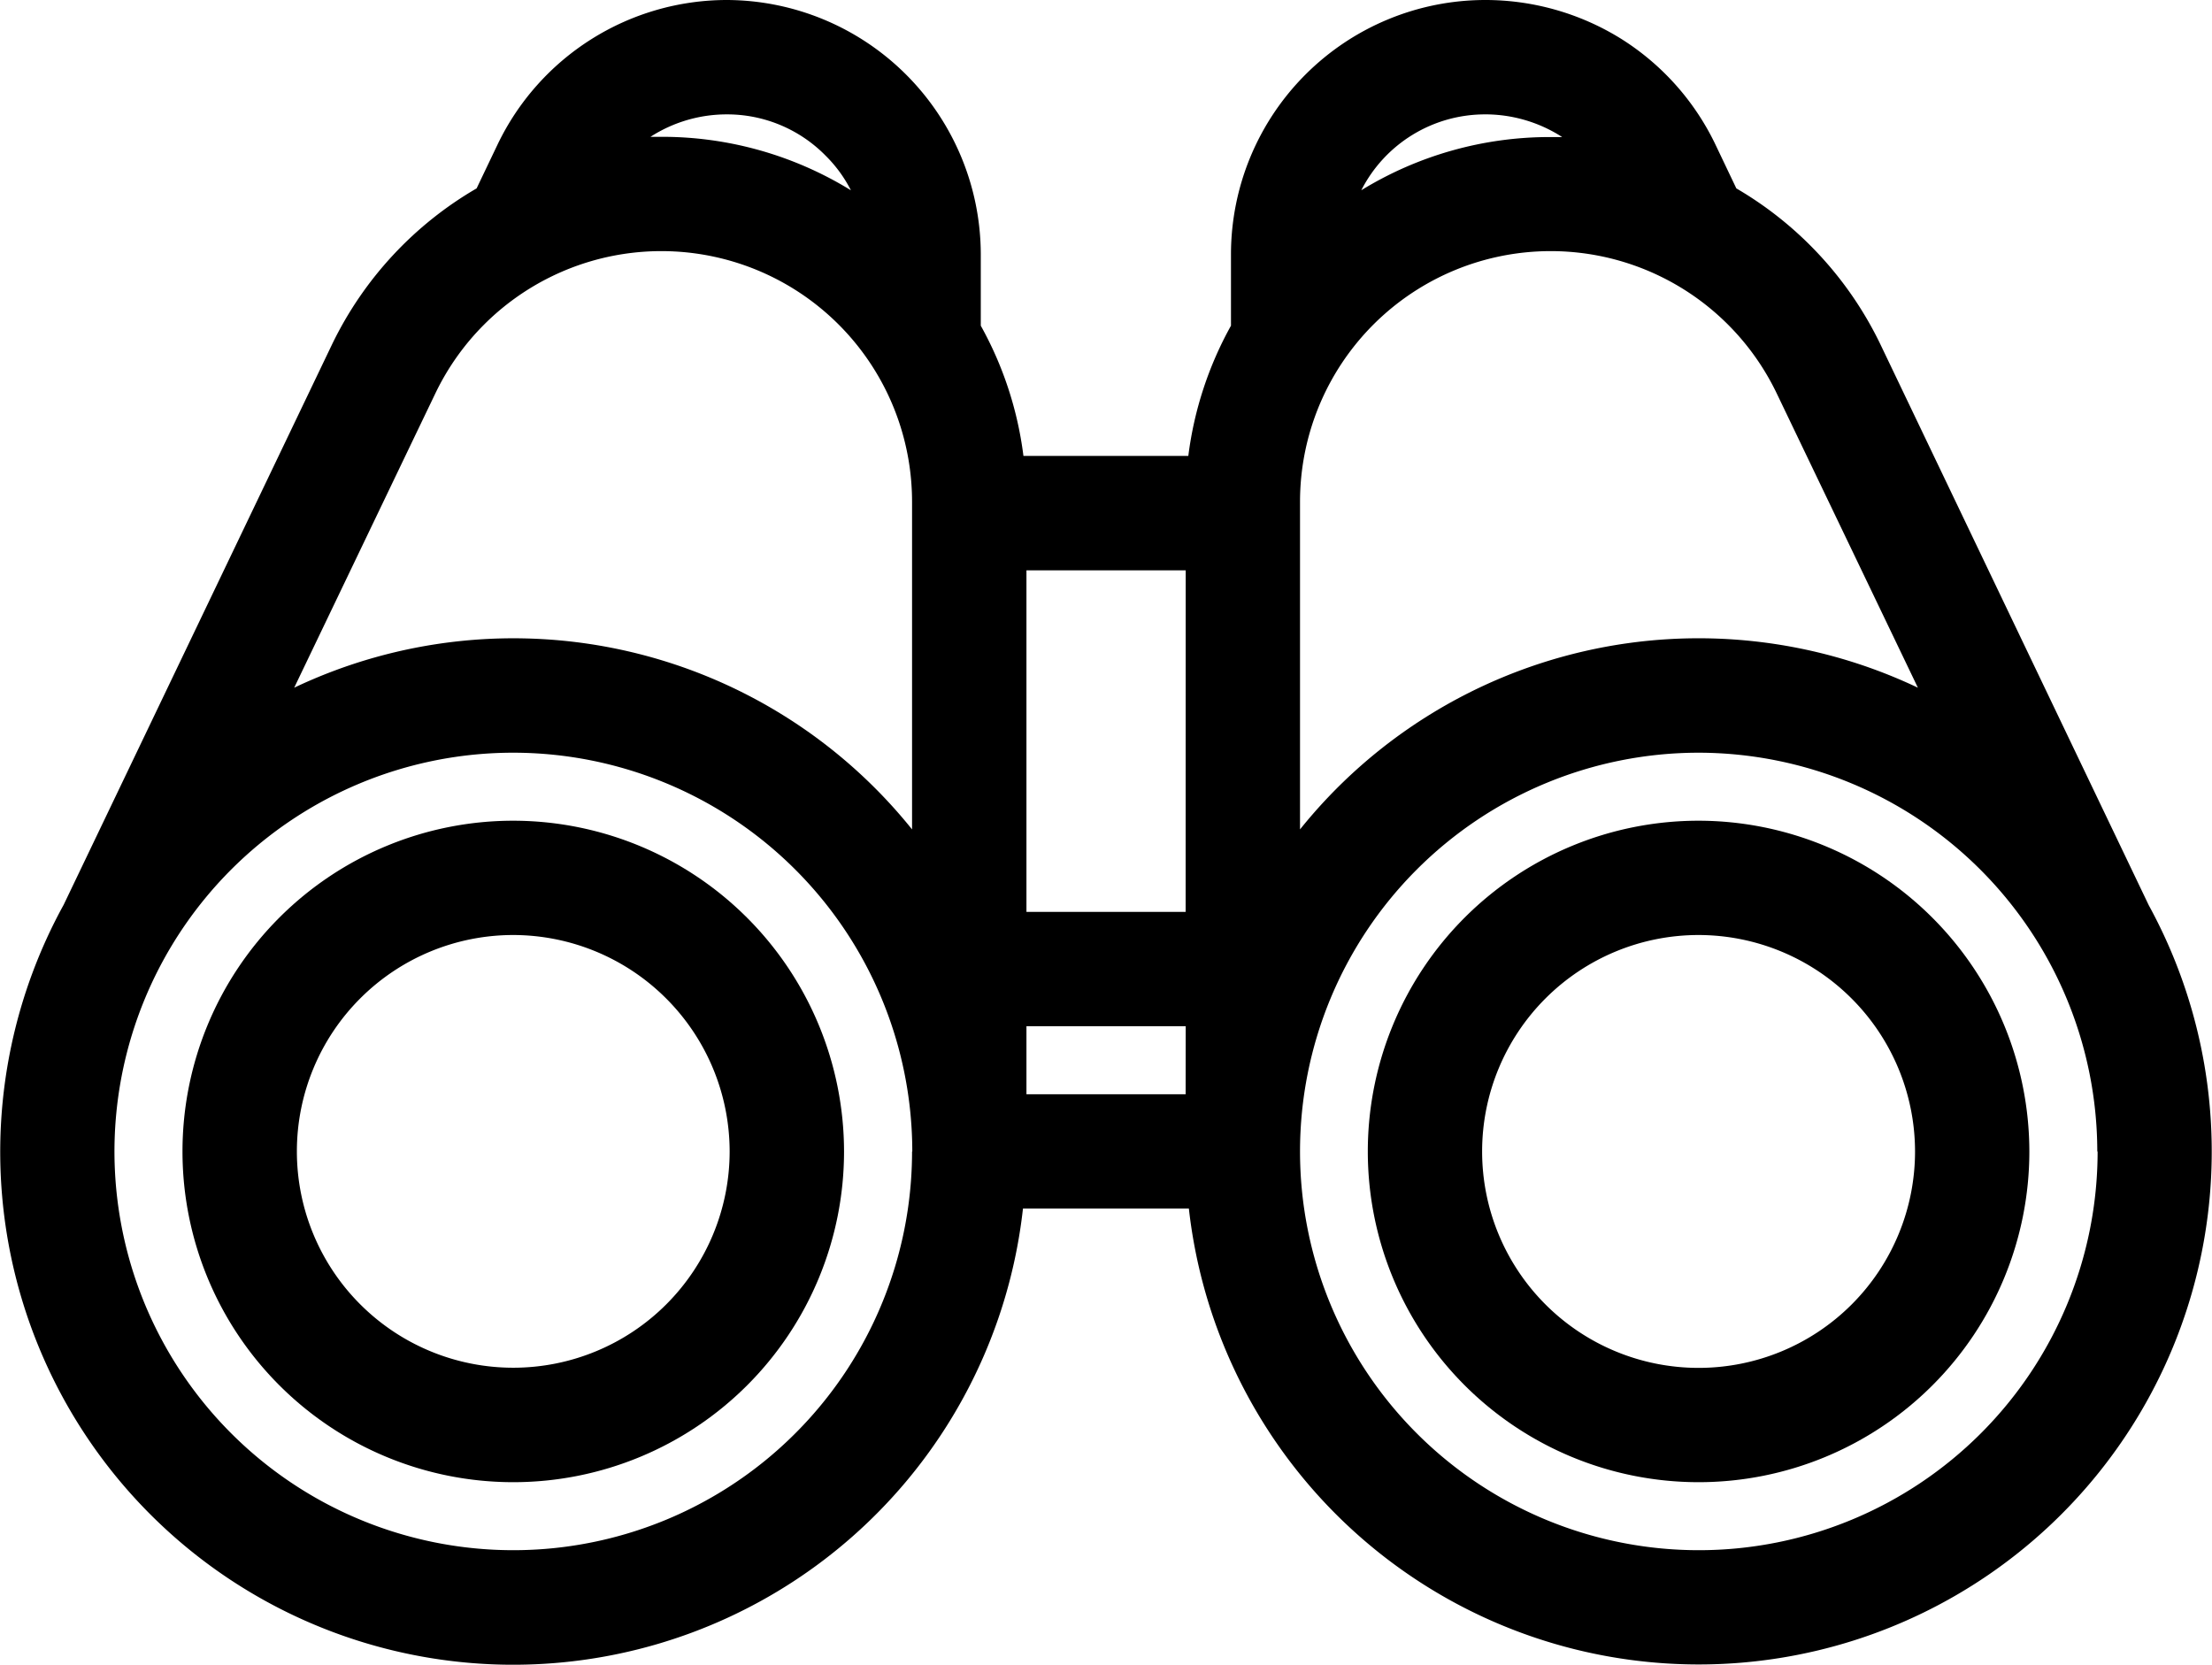
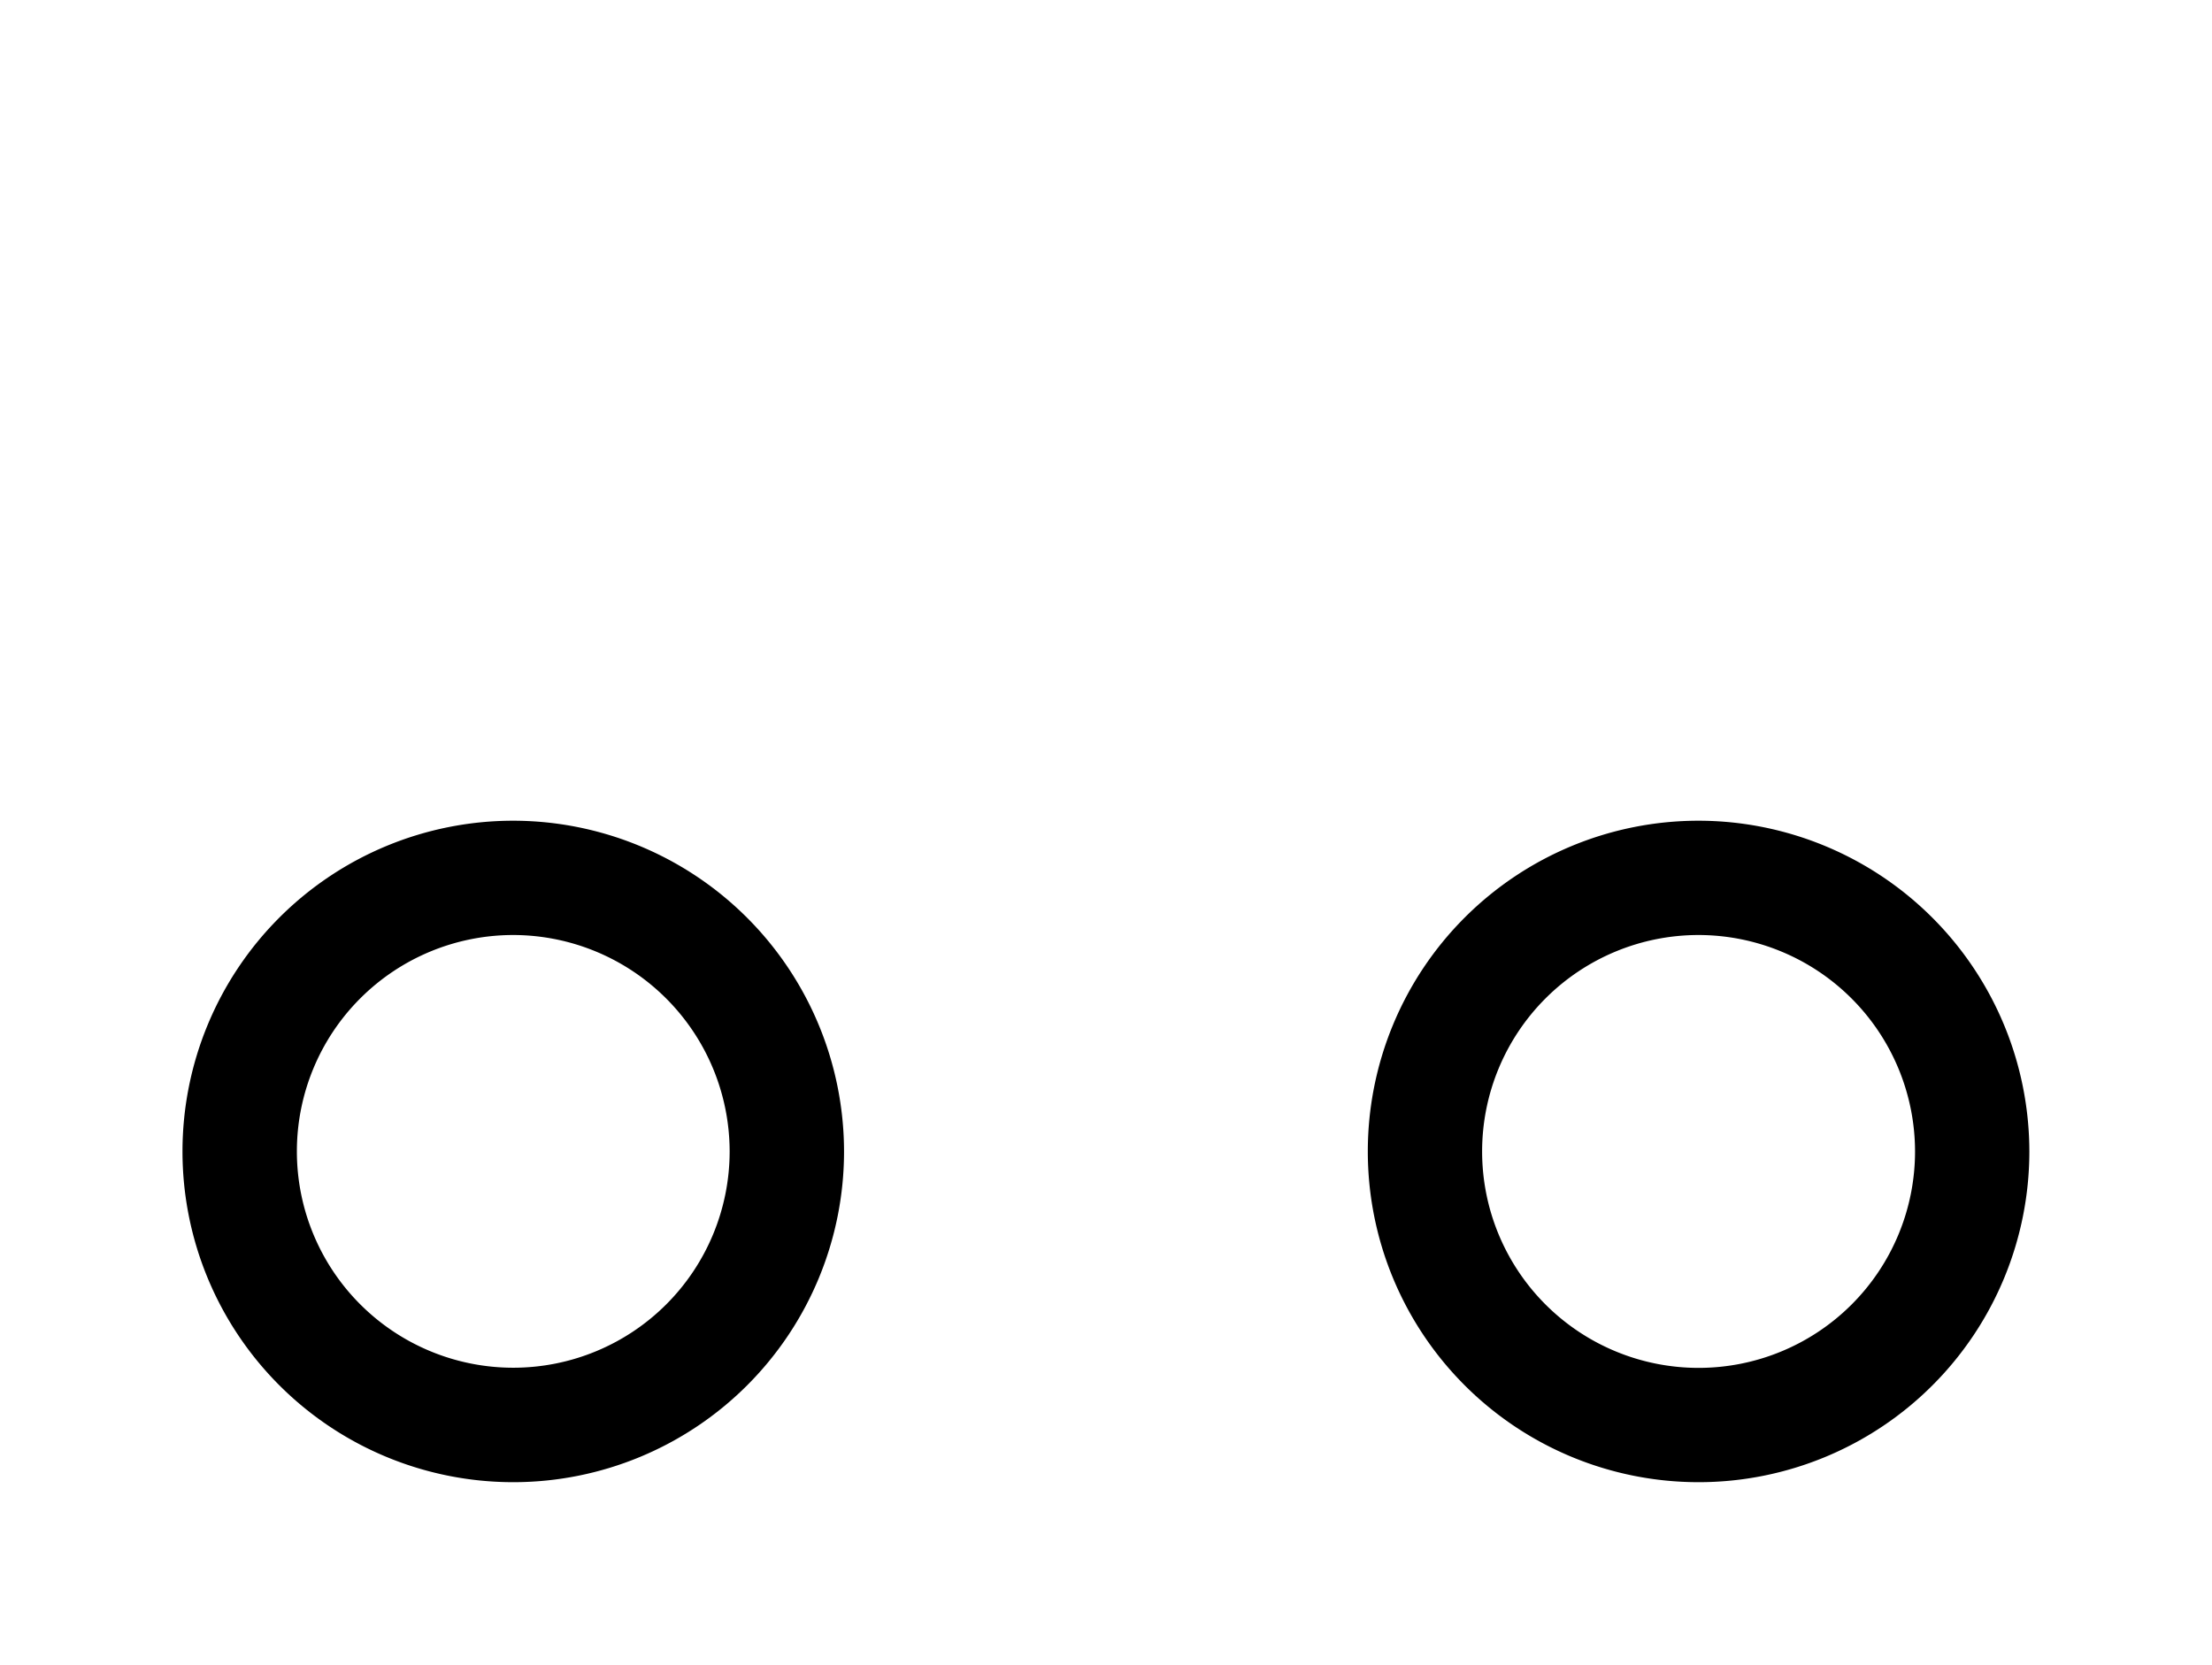
<svg xmlns="http://www.w3.org/2000/svg" id="Groupe_7606" data-name="Groupe 7606" width="28" height="21.073" viewBox="0 0 28 21.073">
  <defs>
    <clipPath id="clip-path">
      <rect id="Rectangle_5071" data-name="Rectangle 5071" width="28" height="21.073" fill="none" />
    </clipPath>
  </defs>
  <g id="Groupe_7606-2" data-name="Groupe 7606" clip-path="url(#clip-path)">
-     <path id="Tracé_32814" data-name="Tracé 32814" d="M27.2,11.461,23.8,4.354a4.592,4.592,0,0,0-1.821-1.969l-.267-.56A3.224,3.224,0,0,0,20.517.489,3.256,3.256,0,0,0,18.8,0a3.221,3.221,0,0,0-3.218,3.217v.906a4.565,4.565,0,0,0-.54,1.649H12.955a4.557,4.557,0,0,0-.54-1.649V3.217A3.226,3.226,0,0,0,9.2,0a3.221,3.221,0,0,0-2.9,1.826l-.267.559A4.594,4.594,0,0,0,4.206,4.354l-3.4,7.1A6.493,6.493,0,1,0,12.949,15.3h2.1A6.494,6.494,0,1,0,27.2,11.461m-.648,3.116A5.048,5.048,0,1,1,21.5,9.529a5.054,5.054,0,0,1,5.048,5.048M16.456,10.5V6.352A3.173,3.173,0,0,1,22.49,4.98l1.787,3.726A6.47,6.47,0,0,0,16.456,10.5m.776-8.092A1.757,1.757,0,0,1,18.8,1.448h.032a1.8,1.8,0,0,1,.914.269l.028.018c-.05,0-.1,0-.148,0a4.558,4.558,0,0,0-2.4.677M15.008,13.853H12.993v-.861h2.016Zm0-2.309H12.993V7.22h2.016ZM3.724,8.706,5.232,5.561h0l.279-.581a3.173,3.173,0,0,1,6.034,1.372V10.5A6.471,6.471,0,0,0,3.724,8.706m7.821,5.871A5.048,5.048,0,1,1,6.5,9.529a5.054,5.054,0,0,1,5.048,5.048M8.231,1.734A1.781,1.781,0,0,1,9.2,1.448a1.747,1.747,0,0,1,1.252.524,1.7,1.7,0,0,1,.319.437,4.557,4.557,0,0,0-2.4-.677l-.14,0" transform="translate(0 0)" />
    <path id="Tracé_32815" data-name="Tracé 32815" d="M179.5,105.186a4.187,4.187,0,1,0,4.187,4.187,4.192,4.192,0,0,0-4.187-4.187m2.74,4.187a2.74,2.74,0,1,1-2.74-2.74,2.743,2.743,0,0,1,2.74,2.74" transform="translate(-157.999 -94.796)" />
    <path id="Tracé_32816" data-name="Tracé 32816" d="M27.568,105.186a4.187,4.187,0,1,0,4.187,4.187,4.192,4.192,0,0,0-4.187-4.187m2.739,4.187a2.739,2.739,0,1,1-2.739-2.74,2.743,2.743,0,0,1,2.739,2.74" transform="translate(-21.071 -94.796)" />
  </g>
</svg>